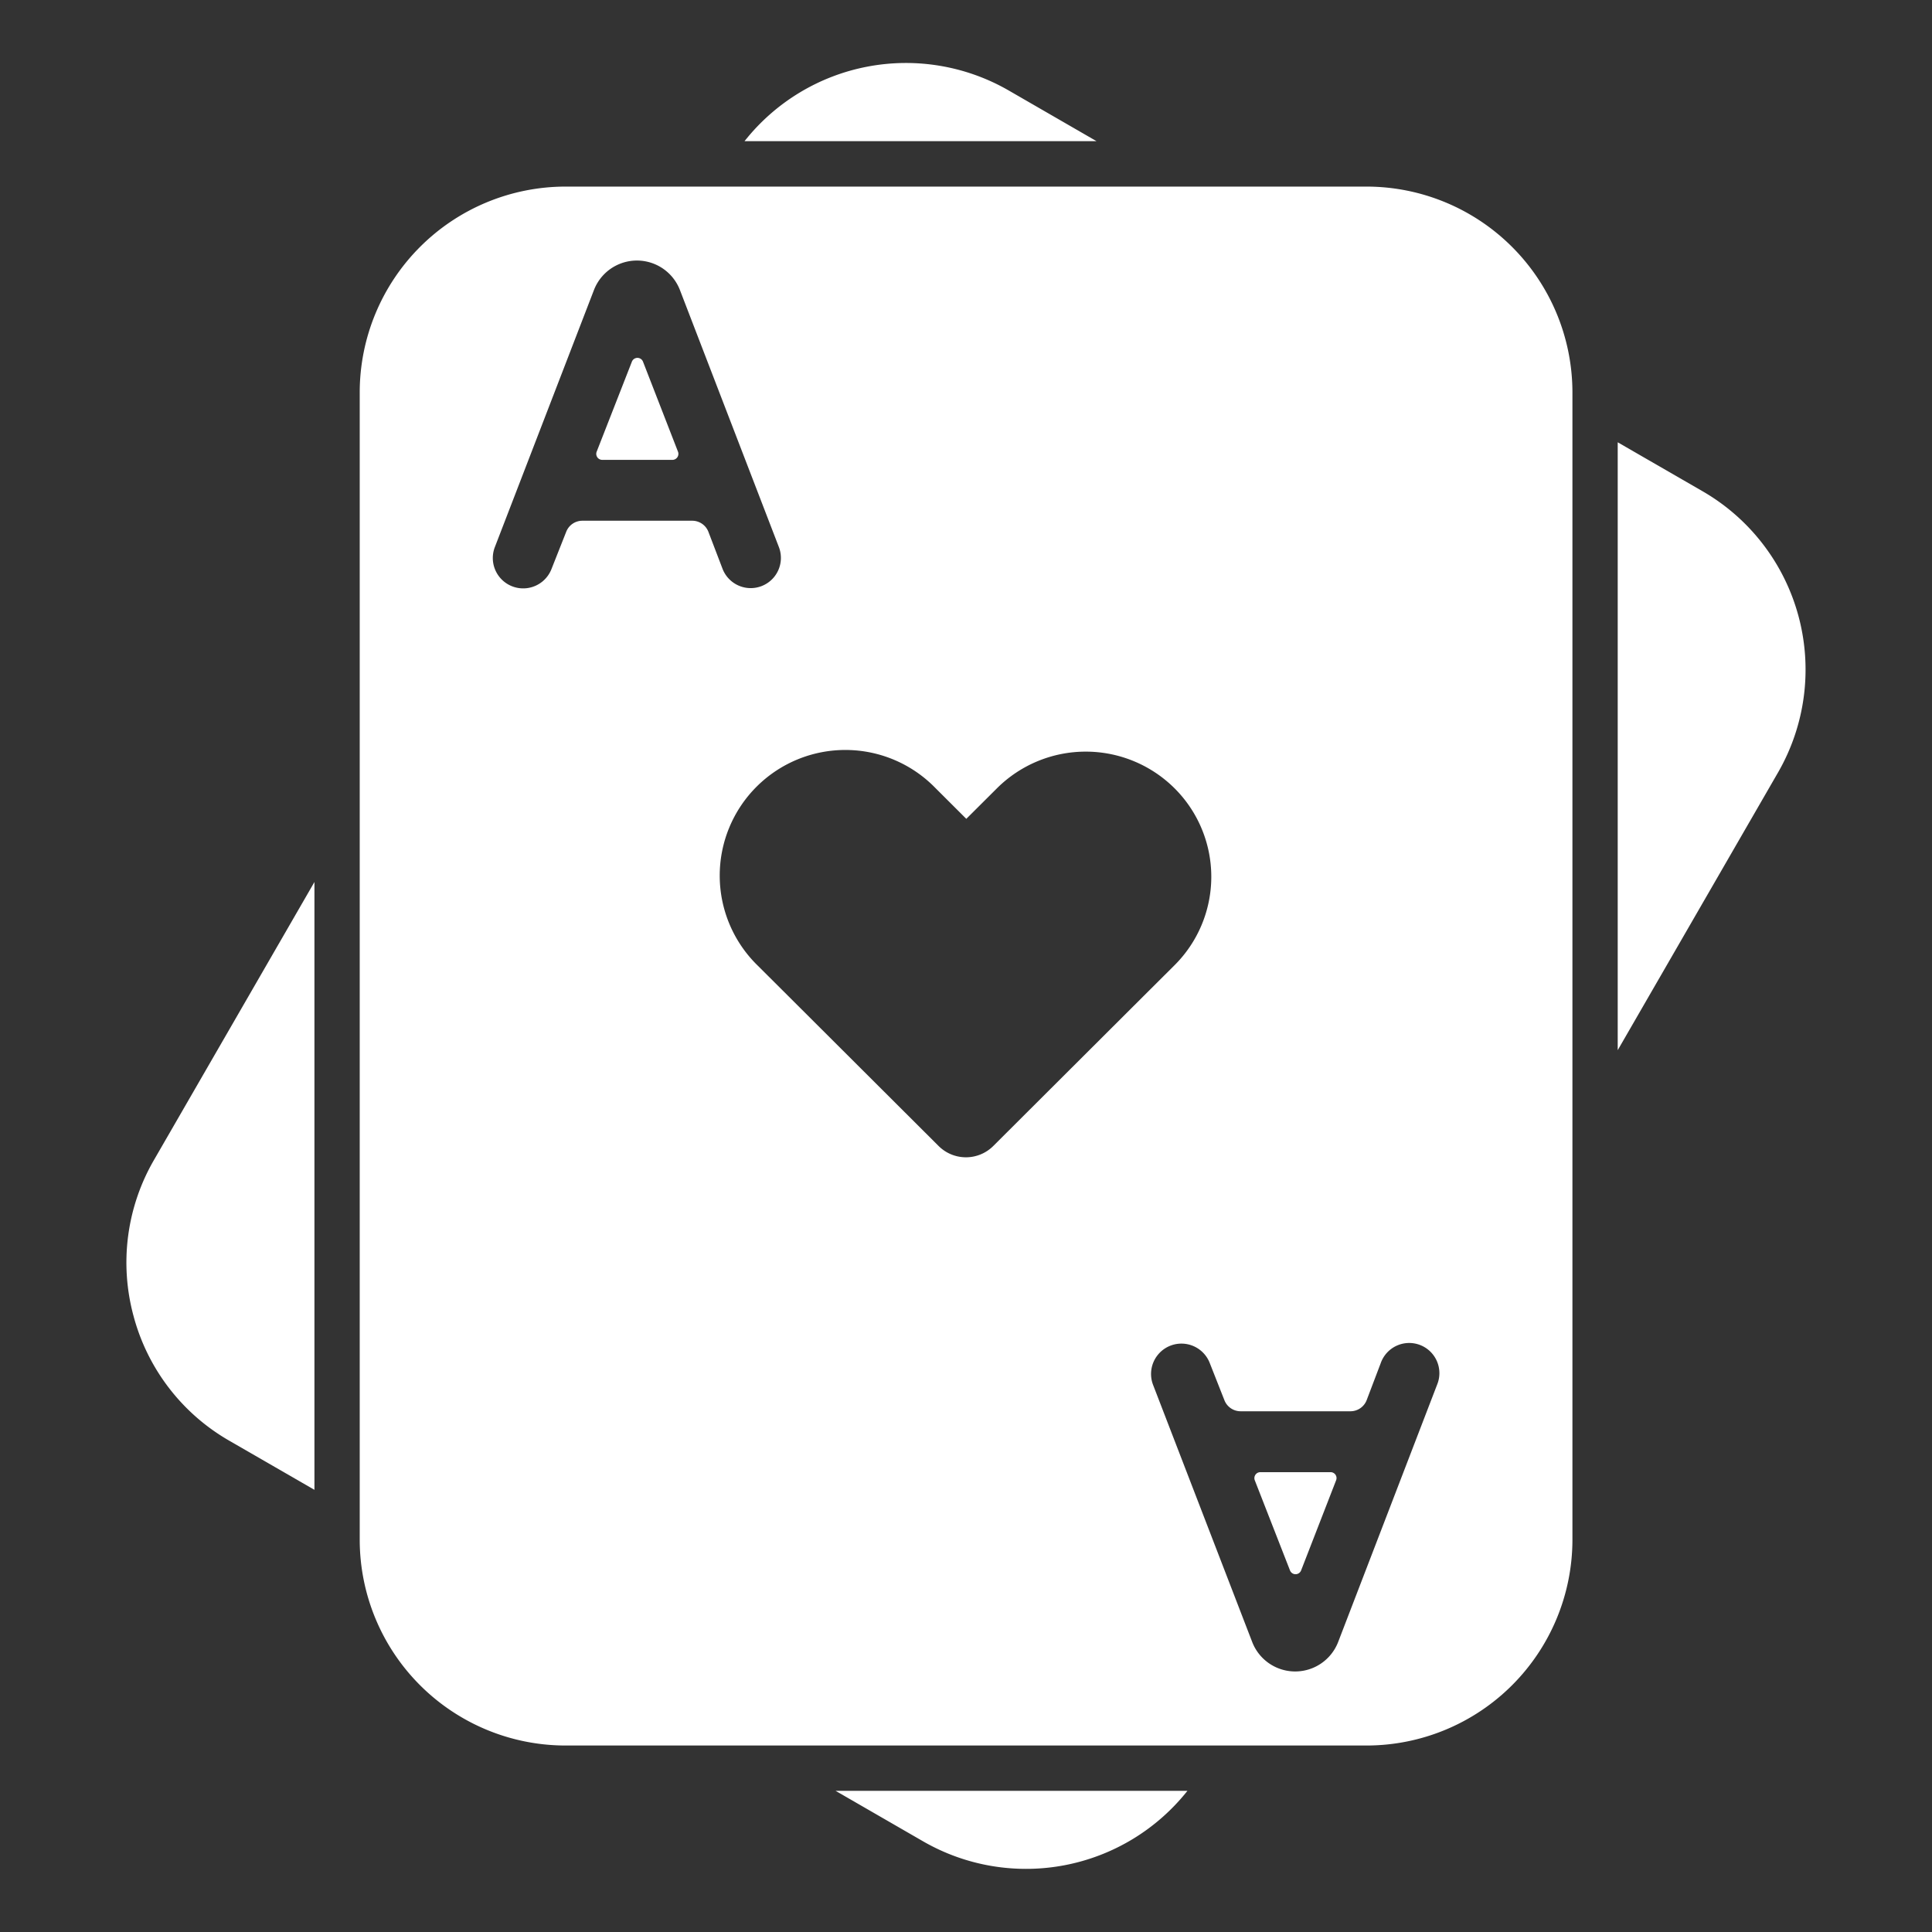
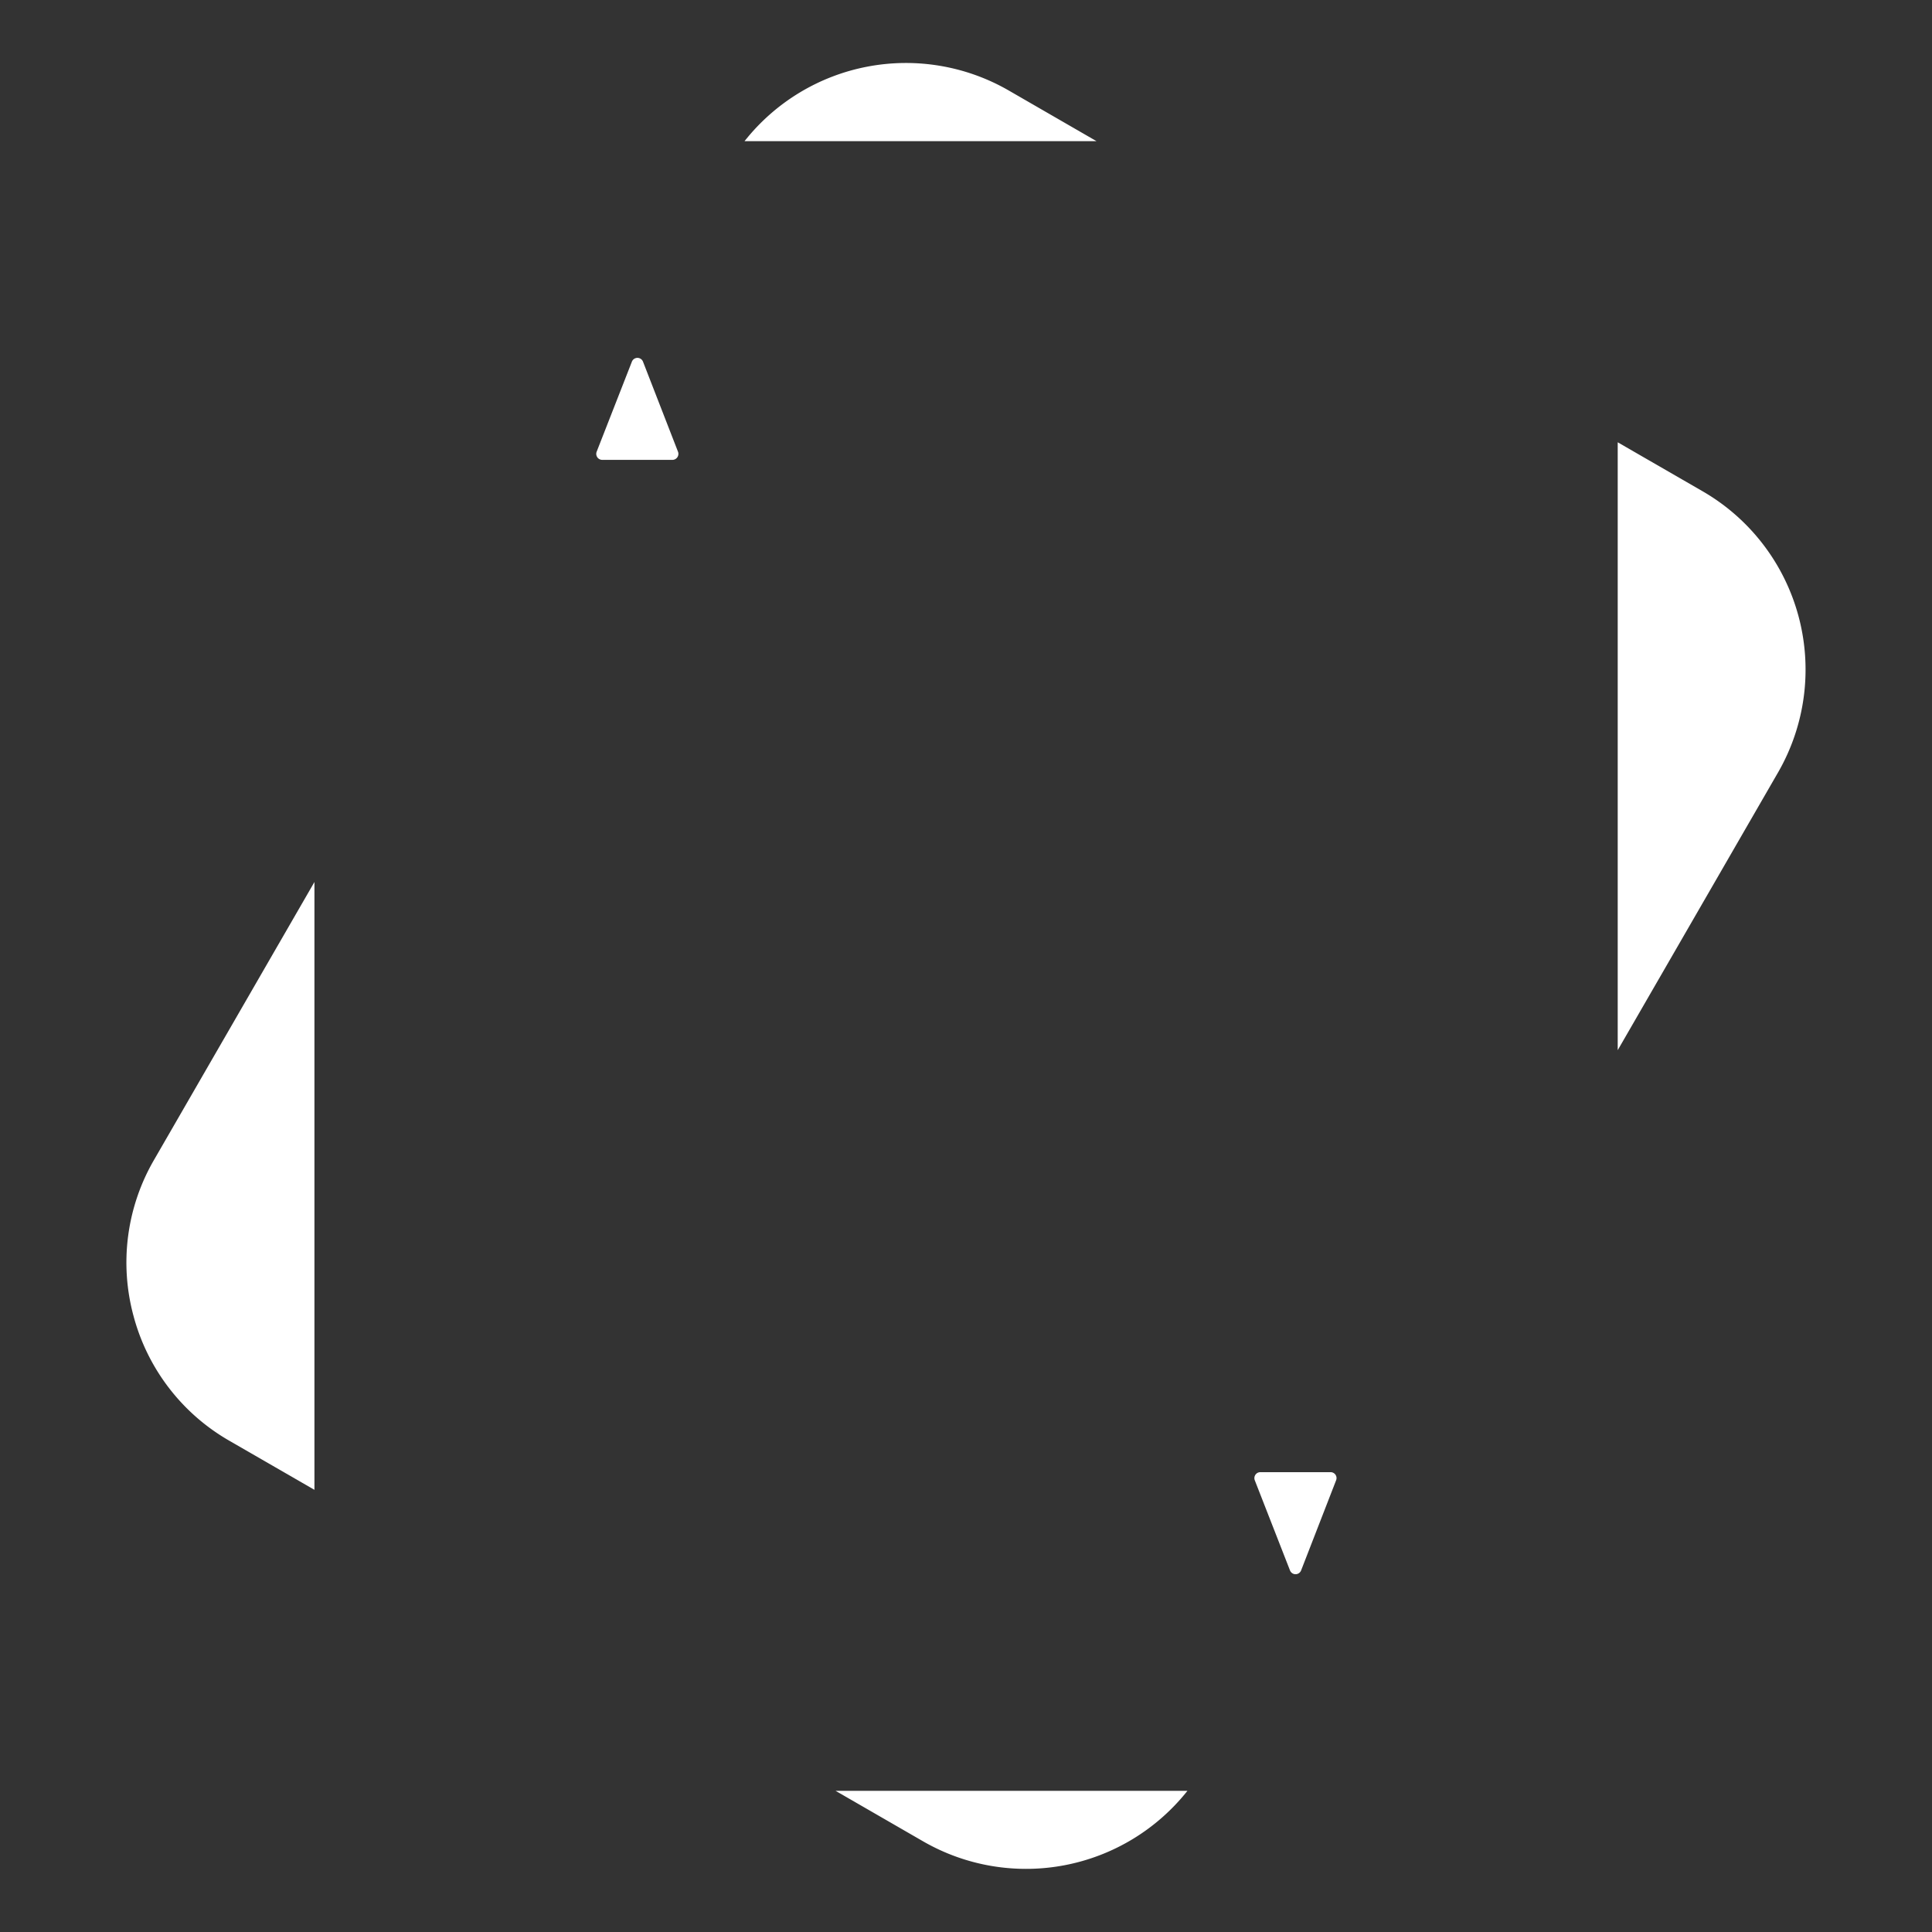
<svg xmlns="http://www.w3.org/2000/svg" version="1.1" width="512" height="512" x="0" y="0" viewBox="0 0 512 512" style="enable-background:new 0 0 512 512" xml:space="preserve" class="">
  <rect x="0" y="0" width="512" height="512" fill="#333333" stroke="none" />
  <g>
    <g data-name="5 Ace of Heart">
-       <path d="m451.24 130.21-22.53-13v161.1l42.49-73.6a54.58 54.58 0 0 0-19.96-74.5zM267.36 24a54.53 54.53 0 0 0-70.05 13.41h93.28zM35.38 348.72a54.16 54.16 0 0 0 25.41 33.1l22.54 13V233.74l-42.49 73.61a54.16 54.16 0 0 0-5.46 41.37zM244.68 488a54.59 54.59 0 0 0 70-13.41h-93.24zM170.4 95.84a1.58 1.58 0 0 0-2.94 0l-9.34 23.87a1.59 1.59 0 0 0 1.48 2.16h18.6a1.59 1.59 0 0 0 1.48-2.15z" fill="#ffffff" opacity="1" data-original="#000000" class="" />
-       <path d="M362.18 49.45H149.85A54.58 54.58 0 0 0 95.33 104v304.06a54.57 54.57 0 0 0 54.52 54.52h212.33a54.58 54.58 0 0 0 54.53-54.52V104a54.59 54.59 0 0 0-54.53-54.55zM183.46 138h-29.13a4.59 4.59 0 0 0-4.27 2.91l-3.91 9.89a8 8 0 0 1-15-5.84l26.25-68.09a12.21 12.21 0 0 1 22.79 0L206.42 145a8 8 0 1 1-14.95 5.71l-3.71-9.71a4.6 4.6 0 0 0-4.3-3zm79.76 165.71a10.26 10.26 0 0 1-14.47 0L208.94 264l-8.18-8.15a33.29 33.29 0 1 1 47.15-47l8.17 8.15 8.13-8.1a33.35 33.35 0 0 1 47.05 0 33.09 33.09 0 0 1 0 46.9l-8.13 8.1zM380.83 367l-26.2 68.13a12.21 12.21 0 0 1-22.79 0l-26.25-68.09a8 8 0 0 1 15-5.84l3.9 9.89a4.6 4.6 0 0 0 4.28 2.91h29.13a4.6 4.6 0 0 0 4.3-3l3.71-9.76a8 8 0 1 1 14.92 5.76z" fill="#ffffff" opacity="1" data-original="#000000" class="" />
+       <path d="m451.24 130.21-22.53-13v161.1l42.49-73.6a54.58 54.58 0 0 0-19.96-74.5M267.36 24a54.53 54.53 0 0 0-70.05 13.41h93.28zM35.38 348.72a54.16 54.16 0 0 0 25.41 33.1l22.54 13V233.74l-42.49 73.61a54.16 54.16 0 0 0-5.46 41.37zM244.68 488a54.59 54.59 0 0 0 70-13.41h-93.24zM170.4 95.84a1.58 1.58 0 0 0-2.94 0l-9.34 23.87a1.59 1.59 0 0 0 1.48 2.16h18.6a1.59 1.59 0 0 0 1.48-2.15z" fill="#ffffff" opacity="1" data-original="#000000" class="" />
      <path d="M352.61 390.14H334a1.58 1.58 0 0 0-1.47 2.15l9.33 23.88a1.58 1.58 0 0 0 2.95 0l9.27-23.87a1.57 1.57 0 0 0-1.47-2.16z" fill="#ffffff" opacity="1" data-original="#000000" class="" />
    </g>
  </g>
</svg>